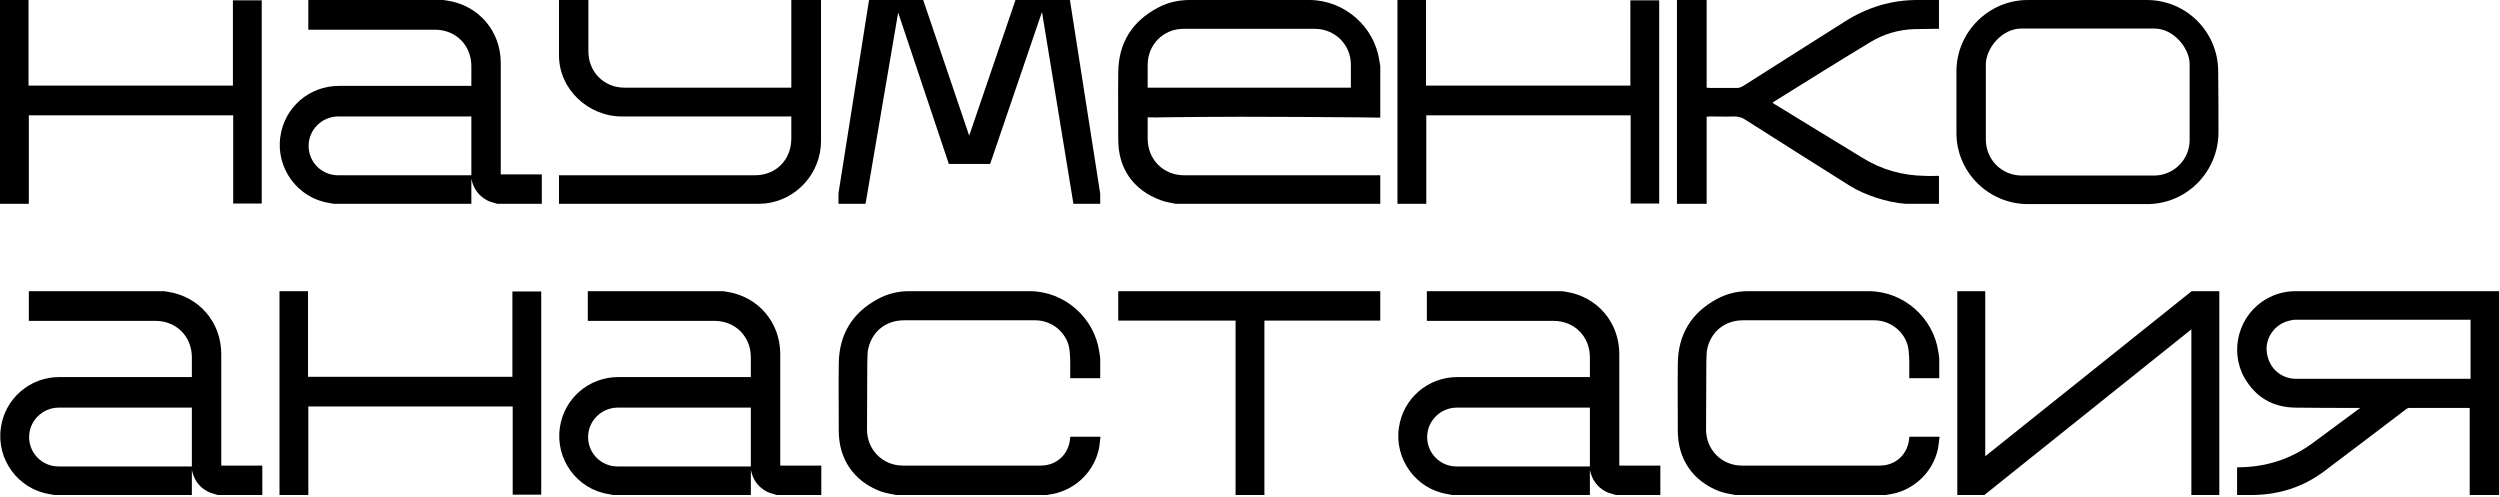
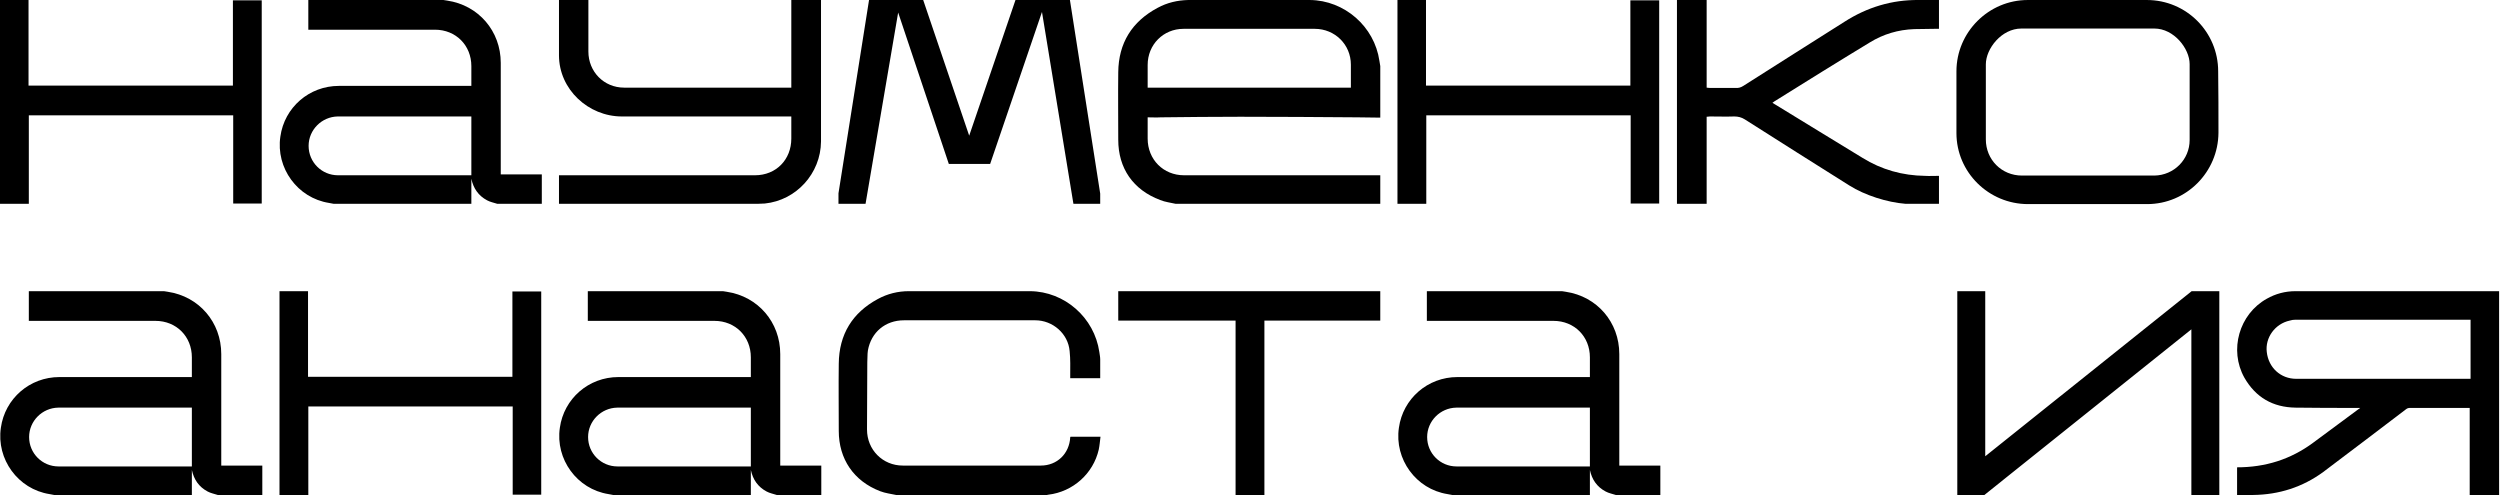
<svg xmlns="http://www.w3.org/2000/svg" width="794" height="158" viewBox="0 0 794 158" fill="none">
  <path d="M784.653 120.31V101.54H784.191C765.883 101.54 747.39 101.54 729.082 101.54C728.434 101.54 727.787 101.632 727.232 101.817C722.517 102.834 719.373 107.273 719.928 111.803C720.482 116.797 724.366 120.31 729.267 120.31C747.39 120.31 765.79 120.31 783.914 120.31H784.653ZM793.715 92.478V157.204H784.376V129.557H783.636C777.533 129.557 771.431 129.557 765.421 129.557C764.958 129.557 764.588 129.649 764.218 129.927C755.434 136.584 746.742 143.242 737.866 149.899C731.301 154.707 723.811 157.111 715.582 157.204C713.917 157.204 712.253 157.204 710.496 157.204V148.42C719.465 148.42 727.51 145.923 734.722 140.56C739.438 137.046 744.246 133.533 748.962 130.019C749.147 129.927 749.239 129.834 749.609 129.557H748.777C742.212 129.557 735.554 129.557 729.082 129.464C721.869 129.372 716.414 126.228 712.808 119.94C707.907 111.156 711.143 99.783 719.928 94.882C722.702 93.31 725.753 92.478 729.082 92.478C750.534 92.478 772.263 92.478 793.715 92.478Z" fill="black" />
  <path d="M630.236 157.204H621.637V92.478H630.513V144.906L696.071 92.478H704.856V157.204H695.979V104.591L630.236 157.204Z" fill="black" />
-   <path d="M551.089 157.204C549.424 156.834 547.668 156.649 546.003 156.002C537.589 152.766 532.873 145.738 532.873 136.861C532.873 129.742 532.781 122.622 532.873 115.502C532.966 106.163 537.219 99.321 545.263 94.975C548.315 93.31 551.644 92.478 555.157 92.478C567.917 92.478 580.77 92.478 593.623 92.478C604.626 92.571 614.058 100.892 615.63 111.803C615.722 112.543 615.907 113.375 615.907 114.115C615.907 116.057 615.907 118.091 615.907 120.125C612.763 120.125 609.619 120.125 606.383 120.125C606.383 119.848 606.383 119.57 606.383 119.293C606.383 116.704 606.476 114.115 606.198 111.526C605.736 105.978 600.835 101.725 595.287 101.725C591.958 101.725 588.537 101.725 585.209 101.725C574.667 101.725 564.126 101.725 553.585 101.725C547.668 101.725 543.137 105.516 542.12 111.341C541.935 112.543 542.027 113.838 541.935 115.04C541.935 122.16 541.842 129.279 541.842 136.399C541.842 142.872 546.835 147.865 553.216 147.865C567.825 147.865 582.435 147.865 597.044 147.865C602.222 147.865 606.106 144.074 606.383 138.896C606.383 138.896 606.383 138.803 606.476 138.711C609.527 138.711 612.671 138.711 615.999 138.711C615.815 140.098 615.722 141.485 615.445 142.779C613.688 150.454 607.215 156.187 599.448 157.111C599.263 157.111 599.171 157.204 598.986 157.204C582.989 157.204 566.993 157.204 551.089 157.204Z" fill="black" />
  <path d="M462.601 148.142H504.95V129.464H462.508C457.423 129.557 453.262 133.718 453.262 138.803C453.262 143.981 457.423 148.142 462.601 148.142ZM514.289 147.865H527.326V157.204H513.179C512.07 156.834 510.96 156.649 509.943 156.094C507.169 154.615 505.597 152.303 504.95 149.252V157.204H461.214C460.659 157.111 460.197 157.019 459.734 156.926C449.748 155.355 442.813 145.831 444.293 135.844C445.587 126.598 453.447 119.755 462.878 119.755H504.95V113.468C504.95 106.903 500.049 101.91 493.392 101.91H453.169V92.478H496.073C496.443 92.571 496.905 92.571 497.275 92.663C507.262 94.142 514.289 102.372 514.289 112.451V147.865Z" fill="black" />
  <path d="M438.375 92.478C438.375 95.622 438.375 98.673 438.375 101.817C426.17 101.817 413.872 101.817 401.574 101.817C401.574 120.31 401.574 138.711 401.574 157.204C398.522 157.204 395.471 157.204 392.42 157.204C392.42 138.803 392.42 120.31 392.42 101.817C379.937 101.817 367.547 101.817 355.156 101.817C355.156 98.673 355.156 95.622 355.156 92.478C382.803 92.478 410.635 92.478 438.375 92.478Z" fill="black" />
  <path d="M284.608 157.204C282.944 156.834 281.187 156.649 279.523 156.002C271.108 152.766 266.393 145.738 266.393 136.861C266.393 129.742 266.3 122.622 266.393 115.502C266.485 106.163 270.739 99.321 278.783 94.975C281.834 93.31 285.163 92.478 288.677 92.478C301.437 92.478 314.29 92.478 327.142 92.478C338.146 92.571 347.577 100.892 349.149 111.803C349.242 112.543 349.427 113.375 349.427 114.115C349.427 116.057 349.427 118.091 349.427 120.125C346.283 120.125 343.139 120.125 339.903 120.125C339.903 119.848 339.903 119.57 339.903 119.293C339.903 116.704 339.995 114.115 339.718 111.526C339.255 105.978 334.355 101.725 328.807 101.725C325.478 101.725 322.057 101.725 318.728 101.725C308.187 101.725 297.646 101.725 287.105 101.725C281.187 101.725 276.656 105.516 275.639 111.341C275.454 112.543 275.547 113.838 275.454 115.04C275.454 122.16 275.362 129.279 275.362 136.399C275.362 142.872 280.355 147.865 286.735 147.865C301.345 147.865 315.954 147.865 330.564 147.865C335.742 147.865 339.625 144.074 339.903 138.896C339.903 138.896 339.903 138.803 339.995 138.711C343.046 138.711 346.19 138.711 349.519 138.711C349.334 140.098 349.242 141.485 348.964 142.779C347.207 150.454 340.735 156.187 332.968 157.111C332.783 157.111 332.69 157.204 332.505 157.204C316.509 157.204 300.512 157.204 284.608 157.204Z" fill="black" />
  <path d="M196.118 148.142H238.467V129.464H196.026C190.94 129.557 186.779 133.718 186.779 138.803C186.779 143.981 190.94 148.142 196.118 148.142ZM247.806 147.865H260.844V157.204H246.697C245.587 156.834 244.478 156.649 243.461 156.094C240.687 154.615 239.115 152.303 238.467 149.252V157.204H194.731C194.177 157.111 193.714 157.019 193.252 156.926C183.266 155.355 176.331 145.831 177.81 135.844C179.105 126.598 186.964 119.755 196.396 119.755H238.467V113.468C238.467 106.903 233.567 101.91 226.909 101.91H186.687V92.478H229.591C229.961 92.571 230.423 92.571 230.793 92.663C240.779 94.142 247.806 102.372 247.806 112.451V147.865Z" fill="black" />
  <path d="M88.768 92.478C91.819 92.478 94.778 92.478 97.829 92.478C97.829 101.54 97.829 110.601 97.829 119.663C119.559 119.663 141.103 119.663 162.74 119.663C162.74 110.694 162.74 101.632 162.74 92.571C165.884 92.571 168.843 92.571 171.894 92.571C171.894 114.023 171.894 135.567 171.894 157.111C168.935 157.111 165.884 157.111 162.832 157.111C162.832 147.865 162.832 138.526 162.832 129.094C141.103 129.094 119.559 129.094 97.922 129.094C97.922 138.526 97.922 147.772 97.922 157.204C94.778 157.204 91.819 157.204 88.768 157.204C88.768 135.659 88.768 114.023 88.768 92.478Z" fill="black" />
  <path d="M18.585 148.142H60.934V129.464H18.493C13.407 129.557 9.246 133.718 9.246 138.803C9.246 143.981 13.407 148.142 18.585 148.142ZM70.273 147.865H83.311V157.204H69.164C68.054 156.834 66.945 156.649 65.927 156.094C63.153 154.615 61.581 152.303 60.934 149.252V157.204H17.198C16.643 157.111 16.181 157.019 15.719 156.926C5.732 155.355 -1.202 145.831 0.277 135.844C1.572 126.598 9.431 119.755 18.863 119.755H60.934V113.468C60.934 106.903 56.034 101.91 49.376 101.91H9.154V92.478H52.058C52.428 92.571 52.89 92.571 53.26 92.663C63.246 94.142 70.273 102.372 70.273 112.451V147.865Z" fill="black" />
  <path d="M642.17 55.759H684.242C690.437 55.667 695.43 50.674 695.43 44.478V20.345C695.43 15.444 690.437 9.064 684.242 9.064H641.985C635.697 9.064 630.704 15.444 630.704 20.437V44.293C630.704 50.674 635.697 55.759 642.17 55.759ZM681.93 64.821H644.112C631.629 64.821 621.365 54.742 621.365 42.259V22.657C621.365 10.174 631.629 0.003 644.019 0.003H681.838C694.413 0.003 704.492 10.174 704.492 22.657C704.584 29.129 704.584 35.694 704.584 42.167C704.492 54.65 694.413 64.821 681.93 64.821Z" fill="black" />
  <path d="M542.031 37.081C542.031 46.328 542.031 55.574 542.031 64.728C538.795 64.728 535.743 64.728 532.6 64.728C532.6 43.276 532.6 21.64 532.6 0.003C534.172 0.003 535.743 0.003 537.223 0.003C538.795 0.003 540.274 0.003 542.031 0.003C542.031 9.249 542.031 18.588 542.031 27.835C542.586 27.927 542.956 27.927 543.326 27.927C546.007 27.927 548.596 27.927 551.185 27.927C552.202 28.02 552.942 27.742 553.682 27.28C564.408 20.437 575.134 13.687 585.767 6.937C592.979 2.314 600.839 -0.09 609.438 0.003C611.473 0.003 613.599 0.003 615.818 0.003C615.818 3.054 615.818 6.013 615.818 9.157C615.264 9.157 614.709 9.157 614.246 9.157C612.212 9.249 610.086 9.157 607.959 9.249C602.873 9.434 598.158 10.821 593.812 13.502C583.733 19.605 573.654 25.893 563.576 32.181C563.391 32.273 563.206 32.458 562.928 32.643C563.391 32.92 563.76 33.198 564.13 33.383C573.284 39.023 582.438 44.571 591.5 50.119C597.603 53.91 604.26 55.759 611.38 55.852C612.767 55.944 614.431 55.852 615.818 55.852V64.728H605.185C599.36 64.266 592.332 62.047 587.339 58.903C576.243 51.968 565.24 44.941 554.144 37.913C553.127 37.266 552.017 36.989 550.815 36.989C548.226 37.081 545.637 36.989 543.048 36.989C542.771 36.989 542.493 37.081 542.031 37.081Z" fill="black" />
  <path d="M443.834 0.003C446.885 0.003 449.844 0.003 452.896 0.003C452.896 9.064 452.896 18.126 452.896 27.187C474.625 27.187 496.169 27.187 517.806 27.187C517.806 18.218 517.806 9.157 517.806 0.095C520.95 0.095 523.909 0.095 526.96 0.095C526.96 21.547 526.96 43.091 526.96 64.636C524.001 64.636 520.95 64.636 517.899 64.636C517.899 55.389 517.899 46.05 517.899 36.619C496.169 36.619 474.625 36.619 452.988 36.619C452.988 46.05 452.988 55.297 452.988 64.728C449.844 64.728 446.885 64.728 443.834 64.728C443.834 43.184 443.834 21.547 443.834 0.003Z" fill="black" />
  <path d="M364.497 27.835H429.038V20.53C429.038 14.15 423.952 9.157 417.572 9.157H375.871C369.49 9.157 364.497 14.15 364.497 20.622V27.835ZM438.377 64.728H373.374C371.802 64.358 370.045 64.174 368.473 63.526C359.874 60.29 355.158 53.447 355.158 44.386C355.158 37.266 355.066 30.054 355.158 22.934C355.251 13.687 359.504 6.845 367.641 2.499C370.692 0.835 373.929 0.095 377.35 0.003H416C427.004 0.095 436.528 8.417 438.1 19.328C438.192 19.883 438.285 20.437 438.377 20.992V37.359C435.973 37.359 433.569 37.266 431.165 37.266C418.682 37.174 406.384 37.081 393.901 37.081C385.487 37.081 376.98 37.174 368.658 37.266C367.271 37.359 365.884 37.266 364.497 37.266V44.016C364.497 50.674 369.49 55.667 376.055 55.667H438.377V64.728Z" fill="black" />
  <path d="M349.425 64.728H340.918L330.932 3.794L314.473 52.06H301.343L285.254 3.979L274.898 64.728H266.299V61.4L276.008 0.003H293.206L307.816 43.091L322.518 0.003H339.809L349.425 61.492C349.425 62.509 349.425 63.619 349.425 64.728Z" fill="black" />
  <path d="M177.533 0.003C180.677 0.003 183.728 0.003 186.872 0.003C186.872 0.28 186.872 0.557 186.872 0.835C186.872 6.013 186.872 11.191 186.872 16.369C186.872 22.749 191.773 27.835 198.245 27.835C215.721 27.835 233.105 27.835 250.673 27.835C250.858 27.835 251.043 27.835 251.321 27.835C251.321 18.496 251.321 9.249 251.321 0.003C254.464 0.003 257.516 0.003 260.752 0.003C260.752 0.28 260.752 0.465 260.752 0.742C260.752 15.444 260.752 30.239 260.752 44.941C260.66 55.112 252.892 63.619 242.906 64.636C242.166 64.636 241.427 64.728 240.687 64.728C219.975 64.728 199.263 64.728 178.55 64.728C178.273 64.728 177.903 64.728 177.533 64.728C177.533 61.677 177.533 58.718 177.533 55.667C177.811 55.667 178.18 55.667 178.458 55.667C198.893 55.667 219.328 55.667 239.762 55.667C246.512 55.667 251.321 50.674 251.321 44.016C251.321 41.704 251.321 39.393 251.321 36.989C251.043 36.989 250.766 36.989 250.488 36.989C232.827 36.989 215.167 36.989 197.506 36.989C186.872 36.989 177.533 28.389 177.533 17.571C177.533 11.838 177.533 6.105 177.533 0.465C177.533 0.28 177.533 0.187 177.533 0.003Z" fill="black" />
  <path d="M107.353 55.667H149.702V36.989H107.26C102.175 37.081 98.014 41.242 98.014 46.328C98.014 51.506 102.175 55.667 107.353 55.667ZM159.041 55.389H172.078V64.728H157.931C156.822 64.358 155.712 64.174 154.695 63.619C151.921 62.139 150.349 59.828 149.702 56.776V64.728H105.966C105.411 64.636 104.949 64.543 104.486 64.451C94.5 62.879 87.565 53.355 89.045 43.369C90.339 34.122 98.199 27.28 107.63 27.28H149.702V20.992C149.702 14.427 144.801 9.434 138.144 9.434H97.921V0.003H140.825C141.195 0.095 141.657 0.095 142.027 0.187C152.013 1.667 159.041 9.896 159.041 19.975V55.389Z" fill="black" />
  <path d="M0 0.003C3.051 0.003 6.01 0.003 9.062 0.003C9.062 9.064 9.062 18.126 9.062 27.187C30.791 27.187 52.335 27.187 73.972 27.187C73.972 18.218 73.972 9.157 73.972 0.095C77.116 0.095 80.075 0.095 83.126 0.095C83.126 21.547 83.126 43.091 83.126 64.636C80.167 64.636 77.116 64.636 74.065 64.636C74.065 55.389 74.065 46.05 74.065 36.619C52.335 36.619 30.791 36.619 9.154 36.619C9.154 46.05 9.154 55.297 9.154 64.728C6.01 64.728 3.051 64.728 0 64.728C0 43.184 0 21.547 0 0.003Z" fill="black" />
</svg>